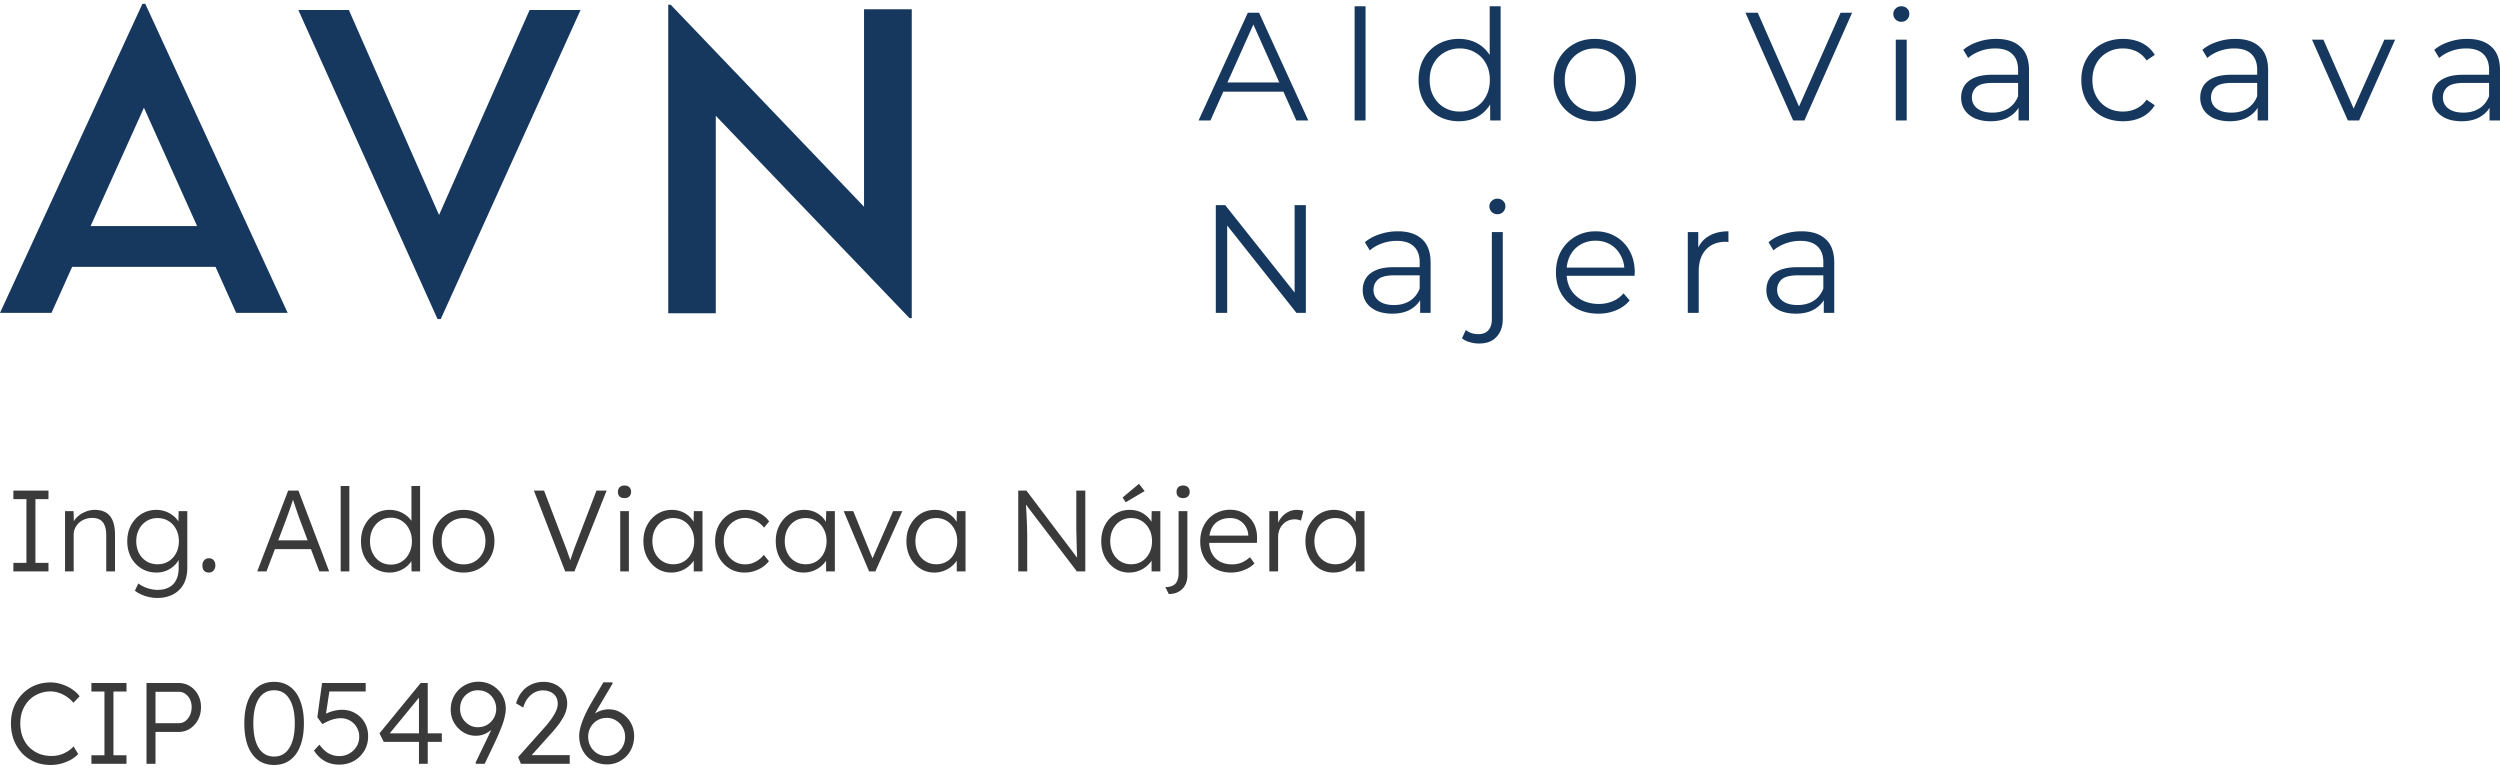
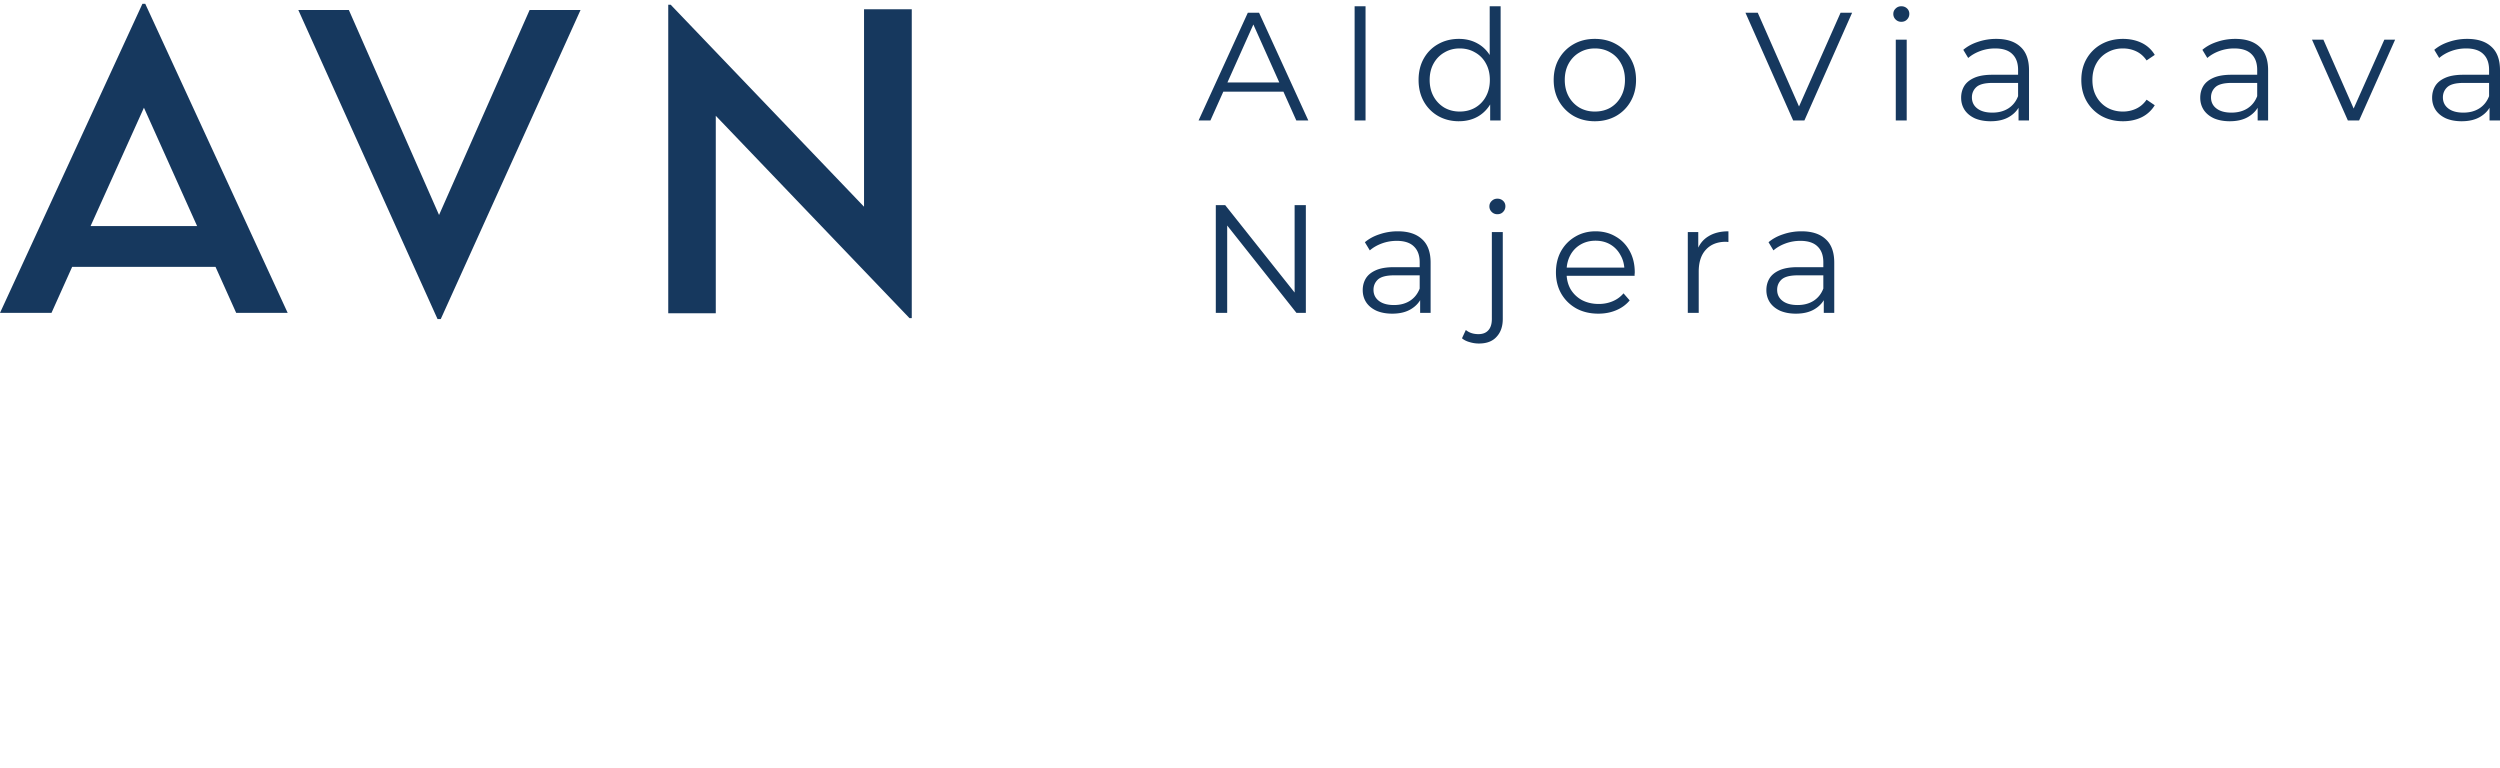
<svg xmlns="http://www.w3.org/2000/svg" width="589" height="181" fill="none">
  <path fill="#16385E" d="m55.647 73.717-4.87-10.846H17l-4.87 10.846H0L33.556.893h.665l33.556 72.824h-12.13ZM21.338 53.264H46.44l-12.528-27.89-12.573 27.89Zm103.441-50.91h11.997l-32.937 72.823h-.752L70.283 2.355H82.19l21.25 48.298 21.338-48.298Zm78.788-.177h11.244v72.78h-.531l-45.642-47.68v46.528h-11.2V1.114h.575l45.554 47.59V2.177Zm78.815 26.207 11.605-25.386h2.647l11.605 25.386h-2.828L294.748 4.557h1.088l-10.662 23.827h-2.792Zm4.569-6.782.798-2.176h14.76l.798 2.176h-16.356Zm32.197 6.782V1.474h2.575v26.91h-2.575Zm24.572.181c-1.813 0-3.445-.41-4.896-1.233a8.957 8.957 0 0 1-3.372-3.409c-.823-1.474-1.234-3.167-1.234-5.077 0-1.934.411-3.626 1.234-5.077.822-1.45 1.946-2.575 3.372-3.373 1.451-.822 3.083-1.233 4.896-1.233 1.668 0 3.155.375 4.461 1.124 1.33.75 2.381 1.85 3.155 3.3.798 1.427 1.197 3.18 1.197 5.26 0 2.054-.387 3.807-1.161 5.258-.773 1.45-1.825 2.563-3.155 3.336-1.305.75-2.804 1.124-4.497 1.124Zm.181-2.284c1.354 0 2.563-.302 3.627-.907a6.598 6.598 0 0 0 2.539-2.611c.628-1.136.943-2.442.943-3.917 0-1.499-.315-2.804-.943-3.916a6.354 6.354 0 0 0-2.539-2.575c-1.064-.629-2.273-.943-3.627-.943-1.329 0-2.526.314-3.59.943-1.064.604-1.91 1.462-2.538 2.575-.629 1.112-.943 2.417-.943 3.916 0 1.475.314 2.78.943 3.917a6.924 6.924 0 0 0 2.538 2.611c1.064.605 2.261.907 3.59.907Zm7.181 2.103v-5.73l.254-3.844-.363-3.844V1.475h2.575v26.91h-2.466Zm24.651.181c-1.837 0-3.493-.41-4.968-1.233a9.412 9.412 0 0 1-3.445-3.445c-.847-1.475-1.27-3.155-1.27-5.04 0-1.91.423-3.591 1.27-5.042a9.139 9.139 0 0 1 3.445-3.409c1.45-.822 3.107-1.233 4.968-1.233 1.886 0 3.554.411 5.005 1.233a8.81 8.81 0 0 1 3.445 3.41c.846 1.45 1.269 3.13 1.269 5.04 0 1.886-.423 3.566-1.269 5.041a9.065 9.065 0 0 1-3.445 3.445c-1.475.822-3.143 1.233-5.005 1.233Zm0-2.284c1.378 0 2.599-.302 3.663-.907a6.663 6.663 0 0 0 2.502-2.611c.629-1.136.943-2.442.943-3.917 0-1.499-.314-2.804-.943-3.916-.604-1.113-1.438-1.971-2.502-2.575-1.064-.629-2.273-.943-3.627-.943-1.353 0-2.562.314-3.626.943-1.064.604-1.91 1.462-2.539 2.575-.628 1.112-.943 2.417-.943 3.916 0 1.475.315 2.78.943 3.917a6.934 6.934 0 0 0 2.539 2.611c1.064.605 2.26.907 3.59.907Zm46.735 2.103L411.226 2.998h2.901l10.517 23.9h-1.596l10.59-23.9h2.72l-11.243 25.386h-2.647Zm24.177 0V9.344h2.575v19.04h-2.575Zm1.306-23.246c-.532 0-.979-.182-1.342-.544a1.78 1.78 0 0 1-.544-1.306c0-.508.181-.93.544-1.27.363-.362.81-.543 1.342-.543s.979.17 1.342.508c.362.338.544.761.544 1.269 0 .532-.182.98-.544 1.342-.339.362-.786.544-1.342.544Zm27.618 23.246v-4.207l-.109-.689v-7.035c0-1.62-.459-2.865-1.378-3.736-.894-.87-2.236-1.305-4.025-1.305-1.233 0-2.406.205-3.518.616-1.112.411-2.055.955-2.829 1.632l-1.16-1.922c.967-.822 2.127-1.45 3.481-1.886a13.232 13.232 0 0 1 4.28-.689c2.466 0 4.364.617 5.693 1.85 1.354 1.209 2.031 3.058 2.031 5.548v11.823h-2.466Zm-6.564.181c-1.426 0-2.672-.23-3.735-.689-1.04-.483-1.838-1.136-2.394-1.958-.556-.846-.834-1.813-.834-2.901 0-.991.23-1.886.689-2.684.484-.822 1.257-1.475 2.321-1.958 1.088-.508 2.539-.762 4.352-.762h6.564v1.922h-6.492c-1.837 0-3.118.327-3.844.98-.701.652-1.051 1.462-1.051 2.43 0 1.087.423 1.958 1.269 2.61.846.653 2.031.98 3.554.98 1.451 0 2.696-.327 3.735-.98 1.064-.677 1.838-1.644 2.321-2.9l.581 1.776c-.484 1.257-1.33 2.26-2.539 3.01-1.185.75-2.684 1.124-4.497 1.124Zm31.183 0c-1.886 0-3.578-.41-5.077-1.233a9.334 9.334 0 0 1-3.482-3.445c-.846-1.475-1.269-3.155-1.269-5.04 0-1.91.423-3.591 1.269-5.042a9.068 9.068 0 0 1 3.482-3.409c1.499-.822 3.191-1.233 5.077-1.233 1.62 0 3.083.315 4.388.943a7.112 7.112 0 0 1 3.083 2.829l-1.922 1.305c-.653-.967-1.463-1.68-2.43-2.14-.967-.459-2.019-.688-3.155-.688-1.354 0-2.575.314-3.663.943a6.594 6.594 0 0 0-2.575 2.575c-.629 1.112-.943 2.417-.943 3.916 0 1.5.314 2.805.943 3.917a6.852 6.852 0 0 0 2.575 2.611c1.088.605 2.309.907 3.663.907 1.136 0 2.188-.23 3.155-.69.967-.459 1.777-1.16 2.43-2.103l1.922 1.306a7.414 7.414 0 0 1-3.083 2.828c-1.305.63-2.768.943-4.388.943Zm31.714-.181v-4.207l-.109-.689v-7.035c0-1.62-.46-2.865-1.378-3.736-.895-.87-2.237-1.305-4.026-1.305a10.07 10.07 0 0 0-3.518.616c-1.112.411-2.055.955-2.828 1.632l-1.161-1.922c.967-.822 2.128-1.45 3.482-1.886 1.354-.46 2.78-.689 4.279-.689 2.466 0 4.364.617 5.694 1.85 1.354 1.209 2.031 3.058 2.031 5.548v11.823h-2.466Zm-6.565.181c-1.426 0-2.671-.23-3.735-.689-1.04-.483-1.837-1.136-2.393-1.958-.557-.846-.835-1.813-.835-2.901 0-.991.23-1.886.689-2.684.484-.822 1.258-1.475 2.321-1.958 1.088-.508 2.539-.762 4.352-.762h6.564v1.922h-6.491c-1.838 0-3.119.327-3.844.98-.701.652-1.052 1.462-1.052 2.43 0 1.087.423 1.958 1.269 2.61.847.653 2.031.98 3.554.98 1.451 0 2.696-.327 3.736-.98 1.064-.677 1.837-1.644 2.321-2.9l.58 1.776c-.484 1.257-1.33 2.26-2.539 3.01-1.184.75-2.683 1.124-4.497 1.124Zm27.819-.181-8.45-19.04h2.684l7.761 17.662h-1.27l7.87-17.661h2.539l-8.486 19.04h-2.648Zm33.378 0v-4.207l-.109-.689v-7.035c0-1.62-.459-2.865-1.378-3.736-.894-.87-2.236-1.305-4.025-1.305-1.233 0-2.406.205-3.518.616-1.112.411-2.055.955-2.829 1.632l-1.16-1.922c.967-.822 2.127-1.45 3.481-1.886a13.232 13.232 0 0 1 4.28-.689c2.466 0 4.364.617 5.693 1.85C588.323 12.222 589 14.07 589 16.56v11.823h-2.466Zm-6.564.181c-1.427 0-2.672-.23-3.735-.689-1.04-.483-1.838-1.136-2.394-1.958-.556-.846-.834-1.813-.834-2.901 0-.991.23-1.886.689-2.684.483-.822 1.257-1.475 2.321-1.958 1.088-.508 2.539-.762 4.352-.762h6.564v1.922h-6.492c-1.837 0-3.118.327-3.844.98-.701.652-1.051 1.462-1.051 2.43 0 1.087.423 1.958 1.269 2.61.846.653 2.031.98 3.554.98 1.45 0 2.696-.327 3.735-.98 1.064-.677 1.838-1.644 2.321-2.9l.581 1.776c-.484 1.257-1.33 2.26-2.539 3.01-1.185.75-2.684 1.124-4.497 1.124ZM286.444 73.716V48.33h2.212l17.516 22.05h-1.16V48.33h2.647v25.386h-2.212l-17.48-22.05h1.16v22.05h-2.683Zm48.142 0V69.51l-.109-.69v-7.035c0-1.62-.46-2.865-1.378-3.735-.895-.87-2.237-1.306-4.026-1.306-1.233 0-2.405.206-3.518.617-1.112.41-2.055.955-2.828 1.632l-1.161-1.923c.967-.822 2.128-1.45 3.482-1.885a13.21 13.21 0 0 1 4.279-.69c2.466 0 4.364.617 5.694 1.85 1.354 1.209 2.031 3.059 2.031 5.549v11.822h-2.466Zm-6.564.182c-1.427 0-2.672-.23-3.736-.69-1.039-.483-1.837-1.136-2.393-1.958-.556-.846-.834-1.813-.834-2.9 0-.992.229-1.887.689-2.685.483-.822 1.257-1.474 2.321-1.958 1.088-.508 2.538-.761 4.351-.761h6.565v1.922h-6.492c-1.837 0-3.119.326-3.844.979-.701.653-1.052 1.462-1.052 2.43 0 1.088.423 1.958 1.269 2.61.847.653 2.031.98 3.554.98 1.451 0 2.696-.327 3.736-.98 1.064-.676 1.837-1.643 2.321-2.9l.58 1.776c-.483 1.258-1.33 2.261-2.538 3.01-1.185.75-2.684 1.125-4.497 1.125Zm20.448 7.035a7.417 7.417 0 0 1-2.212-.326c-.726-.194-1.33-.496-1.814-.907l.907-1.958c.774.653 1.765.98 2.974.98 1.015 0 1.789-.303 2.321-.908.556-.604.834-1.498.834-2.683V54.677h2.575V75.13c0 1.765-.484 3.167-1.451 4.207-.943 1.063-2.321 1.595-4.134 1.595Zm4.315-30.463a1.82 1.82 0 0 1-1.341-.544 1.78 1.78 0 0 1-.544-1.306c0-.507.181-.93.544-1.269.362-.362.81-.544 1.341-.544.532 0 .98.17 1.342.508.363.338.544.762.544 1.27 0 .531-.181.978-.544 1.341-.338.363-.785.544-1.342.544Zm23.806 23.428c-1.983 0-3.723-.411-5.222-1.233-1.499-.847-2.672-1.995-3.518-3.446-.846-1.474-1.27-3.155-1.27-5.04 0-1.886.399-3.555 1.197-5.005.822-1.45 1.934-2.587 3.337-3.41 1.426-.845 3.022-1.269 4.787-1.269 1.789 0 3.373.412 4.751 1.233 1.402.798 2.502 1.935 3.3 3.41.798 1.45 1.197 3.13 1.197 5.04 0 .121-.013.254-.037.4v.398H368.54v-1.922h15.195l-1.015.762c0-1.378-.302-2.6-.907-3.663-.58-1.088-1.378-1.934-2.393-2.539-1.016-.604-2.188-.906-3.518-.906-1.306 0-2.478.302-3.518.906a6.3 6.3 0 0 0-2.43 2.539c-.58 1.088-.87 2.333-.87 3.735v.4c0 1.45.314 2.731.943 3.844a7.047 7.047 0 0 0 2.683 2.574c1.161.605 2.479.907 3.953.907 1.161 0 2.237-.206 3.228-.617a6.715 6.715 0 0 0 2.611-1.885l1.451 1.668c-.846 1.015-1.91 1.789-3.192 2.32-1.257.533-2.647.799-4.17.799Zm21.053-.182v-19.04h2.466v5.187l-.254-.907c.532-1.45 1.426-2.55 2.684-3.3 1.257-.774 2.816-1.16 4.678-1.16v2.502h-.29a1.196 1.196 0 0 0-.29-.036c-2.007 0-3.579.616-4.715 1.85-1.136 1.208-1.704 2.937-1.704 5.185v9.72h-2.575Zm32.04 0V69.51l-.108-.69v-7.035c0-1.62-.46-2.865-1.379-3.735-.894-.87-2.236-1.306-4.025-1.306-1.233 0-2.406.206-3.518.617-1.112.41-2.055.955-2.829 1.632l-1.16-1.923c.967-.822 2.127-1.45 3.481-1.885 1.354-.46 2.781-.69 4.28-.69 2.466 0 4.364.617 5.694 1.85 1.353 1.209 2.03 3.059 2.03 5.549v11.822h-2.466Zm-6.564.182c-1.426 0-2.671-.23-3.735-.69-1.04-.483-1.838-1.136-2.394-1.958-.556-.846-.834-1.813-.834-2.9 0-.992.23-1.887.689-2.685.484-.822 1.257-1.474 2.321-1.958 1.088-.508 2.539-.761 4.352-.761h6.564v1.922h-6.491c-1.838 0-3.119.326-3.845.979-.701.653-1.051 1.462-1.051 2.43 0 1.088.423 1.958 1.269 2.61.846.653 2.031.98 3.554.98 1.451 0 2.696-.327 3.736-.98 1.063-.676 1.837-1.643 2.321-2.9l.58 1.776c-.484 1.258-1.33 2.261-2.539 3.01-1.185.75-2.683 1.125-4.497 1.125Z" />
-   <path fill="#3A3A3A" d="M3.152 134.623v-2.013h3.074v-15.014H3.152v-2.012h8.269v2.012H8.347v15.014h3.074v2.013H3.152Zm12.168 0v-14.198h2.012l.082 2.965-.327.136c.182-.617.535-1.179 1.061-1.686a6.103 6.103 0 0 1 1.877-1.224 5.62 5.62 0 0 1 2.285-.49c1.051 0 1.93.208 2.638.626.707.417 1.242 1.06 1.605 1.931.363.87.544 1.976.544 3.318v8.622H25.03v-8.513c0-.943-.127-1.714-.381-2.312-.236-.617-.608-1.07-1.115-1.36-.508-.29-1.134-.426-1.877-.408a4.45 4.45 0 0 0-1.714.326 4.024 4.024 0 0 0-2.257 2.095 3.59 3.59 0 0 0-.326 1.523v8.649h-2.04Zm21.79 6.256a9.067 9.067 0 0 1-2.991-.49c-.943-.326-1.723-.734-2.34-1.223l.817-1.714c.362.29.78.544 1.251.762.49.235 1.015.417 1.578.544a6.833 6.833 0 0 0 1.713.217c1.052 0 1.94-.199 2.666-.598a3.764 3.764 0 0 0 1.686-1.714c.399-.761.598-1.704.598-2.829v-2.72l.327-.081c-.163.689-.517 1.333-1.061 1.931a6.358 6.358 0 0 1-1.986 1.414 6.049 6.049 0 0 1-2.475.517c-1.323 0-2.511-.317-3.563-.952a6.79 6.79 0 0 1-2.448-2.611c-.598-1.124-.897-2.393-.897-3.808 0-1.432.299-2.702.897-3.808.617-1.124 1.442-2.003 2.475-2.638 1.034-.635 2.194-.952 3.482-.952a6.07 6.07 0 0 1 1.632.218 5.285 5.285 0 0 1 1.441.571 6.78 6.78 0 0 1 1.224.87c.363.326.662.68.898 1.061.254.381.435.771.544 1.169l-.571-.081.081-3.509h2.04v13.328c0 1.142-.163 2.149-.49 3.019-.326.888-.806 1.632-1.44 2.23a5.874 5.874 0 0 1-2.231 1.387c-.852.327-1.804.49-2.856.49Zm.028-7.942c.961 0 1.813-.227 2.557-.68a4.984 4.984 0 0 0 1.795-1.931c.435-.816.653-1.759.653-2.829 0-1.052-.218-1.986-.653-2.802a4.789 4.789 0 0 0-1.768-1.931c-.762-.471-1.623-.707-2.584-.707-.98 0-1.85.236-2.611.707a5.056 5.056 0 0 0-1.768 1.931c-.435.816-.653 1.75-.653 2.802 0 1.034.209 1.967.626 2.802a5.064 5.064 0 0 0 1.768 1.931c.761.471 1.64.707 2.638.707Zm12.074 1.958c-.49 0-.87-.145-1.142-.435-.254-.29-.381-.707-.381-1.251 0-.49.136-.889.408-1.197.29-.326.662-.49 1.115-.49.49 0 .861.155 1.115.463.272.29.408.698.408 1.224 0 .508-.145.916-.435 1.224-.272.308-.635.462-1.088.462Zm11.391-.272 7.29-19.039h2.42l7.236 19.039h-2.312l-4.651-12.348c-.127-.345-.272-.744-.436-1.197a27.132 27.132 0 0 0-.49-1.442 70.067 70.067 0 0 0-.489-1.468 34.964 34.964 0 0 0-.408-1.252h.544a62.6 62.6 0 0 1-.462 1.388c-.145.453-.3.915-.463 1.387l-.49 1.36-.489 1.36-4.624 12.212h-2.176Zm3.101-5.249.789-2.067h9.003l.87 2.067H63.704Zm16.561 5.249v-20.127h2.04v20.127h-2.04Zm11.555.272c-1.287 0-2.448-.317-3.481-.952-1.016-.634-1.823-1.505-2.421-2.611-.58-1.124-.87-2.393-.87-3.808 0-1.432.299-2.702.897-3.808.598-1.124 1.405-2.003 2.42-2.638 1.016-.635 2.159-.952 3.428-.952.707 0 1.387.109 2.04.326a6.02 6.02 0 0 1 1.795.925 5.36 5.36 0 0 1 1.306 1.333c.344.489.553 1.006.625 1.55l-.625-.217v-9.547h2.04v20.127H96.96l-.055-3.536.517-.19c-.072.508-.28 1.006-.625 1.496a5.571 5.571 0 0 1-1.252 1.278 6.087 6.087 0 0 1-1.74.898 6.095 6.095 0 0 1-1.986.326Zm.3-1.877c.942 0 1.785-.235 2.529-.707.743-.471 1.323-1.124 1.74-1.958.436-.834.653-1.786.653-2.856 0-1.07-.217-2.013-.652-2.829-.418-.834-.998-1.487-1.741-1.958-.744-.49-1.587-.734-2.53-.734-.979 0-1.84.244-2.584.734-.725.471-1.305 1.124-1.74 1.958-.418.816-.626 1.759-.626 2.829 0 1.052.209 1.995.626 2.829a5.001 5.001 0 0 0 1.74 1.985c.744.472 1.605.707 2.584.707Zm17.11 1.877c-1.414 0-2.674-.317-3.78-.952a6.937 6.937 0 0 1-2.584-2.638c-.617-1.124-.925-2.403-.925-3.835 0-1.415.308-2.675.925-3.781a7 7 0 0 1 2.584-2.611c1.106-.635 2.366-.952 3.78-.952 1.396 0 2.639.317 3.727.952a6.744 6.744 0 0 1 2.583 2.611c.635 1.106.952 2.366.952 3.781 0 1.432-.317 2.711-.952 3.835a6.687 6.687 0 0 1-2.583 2.638c-1.088.635-2.331.952-3.727.952Zm0-1.931c.998 0 1.886-.236 2.666-.707a5.127 5.127 0 0 0 1.822-1.958c.435-.835.653-1.778.653-2.829 0-1.052-.218-1.986-.653-2.802a4.734 4.734 0 0 0-1.822-1.904c-.78-.471-1.668-.707-2.666-.707-.997 0-1.895.236-2.693.707a4.874 4.874 0 0 0-1.849 1.931c-.435.816-.644 1.741-.626 2.775-.018 1.051.191 1.994.626 2.829a5.34 5.34 0 0 0 1.849 1.958c.798.471 1.696.707 2.693.707Zm23.927 1.659-7.371-19.039h2.394l4.733 12.403c.217.562.408 1.06.571 1.496.163.435.308.852.435 1.251.145.38.281.761.408 1.142.127.381.263.798.408 1.251l-.707.027c.181-.616.353-1.187.517-1.713.181-.526.362-1.061.544-1.605.199-.562.444-1.215.734-1.958l4.705-12.294h2.394l-7.589 19.039h-2.176Zm12.966 0v-14.198h2.04v14.198h-2.04Zm1.006-17.271c-.507 0-.897-.127-1.169-.381-.254-.272-.381-.635-.381-1.088 0-.453.136-.816.408-1.088.272-.272.653-.408 1.142-.408.49 0 .871.136 1.143.408.272.254.408.616.408 1.088 0 .435-.136.789-.408 1.061-.272.272-.653.408-1.143.408Zm11.038 17.543c-1.233 0-2.349-.317-3.346-.952-.997-.653-1.786-1.532-2.366-2.638-.581-1.124-.871-2.394-.871-3.808 0-1.433.3-2.702.898-3.808.598-1.106 1.396-1.976 2.393-2.611 1.016-.635 2.149-.952 3.4-.952.744 0 1.433.109 2.068.326a5.45 5.45 0 0 1 1.686.925c.508.381.925.834 1.251 1.36a4.64 4.64 0 0 1 .707 1.659l-.598-.299.081-3.672h2.04v14.198h-2.067v-3.481l.544-.354a4.445 4.445 0 0 1-.734 1.578 6.1 6.1 0 0 1-1.333 1.305 6.09 6.09 0 0 1-1.741.898 6.172 6.172 0 0 1-2.012.326Zm.462-1.958c.943 0 1.786-.227 2.53-.68a4.855 4.855 0 0 0 1.74-1.931c.435-.834.653-1.777.653-2.829 0-1.052-.218-1.986-.653-2.802a4.855 4.855 0 0 0-1.74-1.931c-.744-.471-1.587-.707-2.53-.707-.961 0-1.813.236-2.557.707-.725.472-1.305 1.115-1.741 1.931-.417.816-.625 1.75-.625 2.802 0 1.034.208 1.967.625 2.802a4.871 4.871 0 0 0 1.741 1.931c.744.471 1.596.707 2.557.707Zm16.84 1.958c-1.342 0-2.539-.317-3.591-.952a7.141 7.141 0 0 1-2.502-2.638c-.598-1.124-.898-2.394-.898-3.808 0-1.414.3-2.675.898-3.781.616-1.124 1.451-2.003 2.502-2.638 1.052-.635 2.258-.952 3.618-.952 1.215 0 2.321.245 3.318.734.997.472 1.795 1.134 2.394 1.986l-1.197 1.469a5.614 5.614 0 0 0-1.251-1.197 5.433 5.433 0 0 0-1.551-.789 4.723 4.723 0 0 0-1.632-.299c-.961 0-1.822.245-2.584.734a5.192 5.192 0 0 0-1.822 1.931c-.435.816-.653 1.75-.653 2.802s.218 1.995.653 2.829a5.192 5.192 0 0 0 1.822 1.931c.762.471 1.614.707 2.557.707.544 0 1.079-.082 1.605-.245a6.137 6.137 0 0 0 2.801-1.985l1.197 1.468c-.616.816-1.441 1.469-2.475 1.959a7.42 7.42 0 0 1-3.209.734Zm13.881 0c-1.233 0-2.348-.317-3.345-.952-.998-.653-1.786-1.532-2.367-2.638-.58-1.124-.87-2.394-.87-3.808 0-1.433.299-2.702.898-3.808.598-1.106 1.396-1.976 2.393-2.611 1.016-.635 2.149-.952 3.4-.952.743 0 1.433.109 2.067.326a5.443 5.443 0 0 1 1.687.925c.507.381.924.834 1.251 1.36.344.508.58 1.061.707 1.659l-.598-.299.081-3.672h2.04v14.198h-2.067v-3.481l.544-.354a4.462 4.462 0 0 1-.734 1.578 6.1 6.1 0 0 1-1.333 1.305 6.09 6.09 0 0 1-1.741.898 6.182 6.182 0 0 1-2.013.326Zm.463-1.958c.943 0 1.786-.227 2.529-.68a4.85 4.85 0 0 0 1.741-1.931c.435-.834.653-1.777.653-2.829 0-1.052-.218-1.986-.653-2.802a4.85 4.85 0 0 0-1.741-1.931c-.743-.471-1.586-.707-2.529-.707-.961 0-1.814.236-2.557.707-.725.472-1.306 1.115-1.741 1.931-.417.816-.625 1.75-.625 2.802 0 1.034.208 1.967.625 2.802a4.857 4.857 0 0 0 1.741 1.931c.743.471 1.596.707 2.557.707Zm14.943 1.686-5.984-14.198h2.258l4.732 11.614-.544.299 5.195-11.913h2.176l-6.364 14.198h-1.469Zm15.379.272c-1.233 0-2.348-.317-3.345-.952-.997-.653-1.786-1.532-2.366-2.638-.581-1.124-.871-2.394-.871-3.808 0-1.433.299-2.702.898-3.808.598-1.106 1.396-1.976 2.393-2.611 1.016-.635 2.149-.952 3.4-.952.744 0 1.433.109 2.067.326a5.443 5.443 0 0 1 1.687.925c.508.381.925.834 1.251 1.36.344.508.58 1.061.707 1.659l-.598-.299.081-3.672h2.04v14.198h-2.067v-3.481l.544-.354a4.462 4.462 0 0 1-.734 1.578 6.1 6.1 0 0 1-1.333 1.305 6.09 6.09 0 0 1-1.741.898 6.174 6.174 0 0 1-2.013.326Zm.463-1.958c.943 0 1.786-.227 2.529-.68a4.85 4.85 0 0 0 1.741-1.931c.435-.834.653-1.777.653-2.829 0-1.052-.218-1.986-.653-2.802a4.85 4.85 0 0 0-1.741-1.931c-.743-.471-1.586-.707-2.529-.707-.961 0-1.813.236-2.557.707-.725.472-1.305 1.115-1.741 1.931-.417.816-.625 1.75-.625 2.802 0 1.034.208 1.967.625 2.802a4.864 4.864 0 0 0 1.741 1.931c.744.471 1.596.707 2.557.707Zm19.295 1.686v-19.039h1.931l12.457 16.482-.38.49c-.055-.29-.1-.725-.136-1.306-.019-.58-.046-1.233-.082-1.958l-.054-2.312-.055-2.339v-9.057h2.122v19.039h-1.986l-12.403-16.265.327-.571c.054.725.099 1.441.136 2.149.054.707.09 1.387.108 2.04.037.652.064 1.251.082 1.795.018.544.027 1.006.027 1.387.018.381.027.653.027.816v8.649h-2.121Zm26.141.272c-1.233 0-2.348-.317-3.345-.952-.997-.653-1.786-1.532-2.366-2.638-.581-1.124-.871-2.394-.871-3.808 0-1.433.299-2.702.898-3.808.598-1.106 1.396-1.976 2.393-2.611 1.016-.635 2.149-.952 3.4-.952.744 0 1.433.109 2.067.326a5.443 5.443 0 0 1 1.687.925c.507.381.925.834 1.251 1.36.344.508.58 1.061.707 1.659l-.598-.299.081-3.672h2.04v14.198h-2.067v-3.481l.544-.354a4.462 4.462 0 0 1-.734 1.578 6.1 6.1 0 0 1-1.333 1.305 6.09 6.09 0 0 1-1.741.898 6.174 6.174 0 0 1-2.013.326Zm.463-1.958c.943 0 1.786-.227 2.529-.68a4.85 4.85 0 0 0 1.741-1.931c.435-.834.653-1.777.653-2.829 0-1.052-.218-1.986-.653-2.802a4.85 4.85 0 0 0-1.741-1.931c-.743-.471-1.586-.707-2.529-.707-.961 0-1.813.236-2.557.707-.725.472-1.306 1.115-1.741 1.931-.417.816-.625 1.75-.625 2.802 0 1.034.208 1.967.625 2.802a4.864 4.864 0 0 0 1.741 1.931c.744.471 1.596.707 2.557.707Zm-1.279-14.606-.734-1.115 3.862-3.237 1.333 1.713-4.461 2.639Zm10.149 21.623-.816-1.632c.743 0 1.342-.127 1.795-.38a2.032 2.032 0 0 0 1.007-1.116c.217-.489.326-1.097.326-1.822v-14.579h2.067v15.177c0 .871-.181 1.632-.544 2.285a3.841 3.841 0 0 1-1.523 1.523c-.653.363-1.423.544-2.312.544Zm3.373-22.602c-.49 0-.871-.127-1.143-.381-.272-.272-.408-.635-.408-1.088 0-.453.136-.816.408-1.088.272-.272.653-.408 1.143-.408.489 0 .87.136 1.142.408.272.254.408.616.408 1.088 0 .435-.136.789-.408 1.061-.272.272-.653.408-1.142.408Zm11.296 17.543c-1.414 0-2.674-.308-3.78-.925a6.597 6.597 0 0 1-2.557-2.584c-.617-1.106-.925-2.375-.925-3.807 0-1.107.172-2.104.517-2.992a7.26 7.26 0 0 1 1.442-2.367 6.521 6.521 0 0 1 2.257-1.55 6.974 6.974 0 0 1 2.829-.571c.961 0 1.831.172 2.611.517a5.87 5.87 0 0 1 2.04 1.441 5.757 5.757 0 0 1 1.305 2.149c.291.834.418 1.75.381 2.747l-.027.952h-11.832l-.299-1.714h10.581l-.49.463v-.653a4.191 4.191 0 0 0-.571-1.877 4.013 4.013 0 0 0-1.469-1.496c-.616-.381-1.36-.571-2.23-.571-1.016 0-1.895.209-2.639.626-.743.399-1.314.997-1.713 1.795-.399.798-.599 1.786-.599 2.965 0 1.124.218 2.103.653 2.937a4.673 4.673 0 0 0 1.85 1.904c.816.453 1.795.68 2.937.68a6.26 6.26 0 0 0 1.986-.326c.671-.236 1.405-.689 2.203-1.36l1.061 1.468a6.84 6.84 0 0 1-1.496 1.116 9.914 9.914 0 0 1-1.904.761 8.271 8.271 0 0 1-2.122.272Zm9.018-.272v-14.198h2.04l.054 3.781-.218-.517c.2-.635.517-1.224.952-1.768a5.307 5.307 0 0 1 1.605-1.305 4.288 4.288 0 0 1 2.04-.49c.308 0 .598.027.87.082.272.036.499.09.68.163l-.571 2.284a2.638 2.638 0 0 0-.734-.217 2.996 2.996 0 0 0-.68-.082c-.617 0-1.17.109-1.659.327-.49.217-.907.526-1.251.924a3.934 3.934 0 0 0-.789 1.333 4.803 4.803 0 0 0-.272 1.632v8.051h-2.067Zm15.084.272c-1.233 0-2.348-.317-3.346-.952-.997-.653-1.786-1.532-2.366-2.638-.58-1.124-.87-2.394-.87-3.808 0-1.433.299-2.702.897-3.808.599-1.106 1.397-1.976 2.394-2.611 1.015-.635 2.149-.952 3.4-.952.743 0 1.432.109 2.067.326a5.427 5.427 0 0 1 1.686.925c.508.381.925.834 1.252 1.36.344.508.58 1.061.707 1.659l-.599-.299.082-3.672h2.04v14.198h-2.067v-3.481l.544-.354a4.448 4.448 0 0 1-.735 1.578 6.096 6.096 0 0 1-1.332 1.305 6.09 6.09 0 0 1-1.741.898 6.182 6.182 0 0 1-2.013.326Zm.462-1.958c.943 0 1.786-.227 2.53-.68a4.857 4.857 0 0 0 1.741-1.931c.435-.834.652-1.777.652-2.829 0-1.052-.217-1.986-.652-2.802a4.857 4.857 0 0 0-1.741-1.931c-.744-.471-1.587-.707-2.53-.707-.961 0-1.813.236-2.556.707-.726.472-1.306 1.115-1.741 1.931-.417.816-.626 1.75-.626 2.802 0 1.034.209 1.967.626 2.802a4.857 4.857 0 0 0 1.741 1.931c.743.471 1.595.707 2.556.707ZM11.938 180.228c-1.36 0-2.612-.236-3.754-.708a8.912 8.912 0 0 1-2.965-2.04 9.718 9.718 0 0 1-1.958-3.128c-.453-1.196-.68-2.502-.68-3.916 0-1.397.227-2.675.68-3.835a9.247 9.247 0 0 1 1.986-3.074 8.781 8.781 0 0 1 2.964-2.04c1.125-.471 2.358-.707 3.7-.707.888 0 1.767.145 2.638.435.87.272 1.668.653 2.393 1.143.744.489 1.351 1.051 1.823 1.686l-1.47 1.523a7.344 7.344 0 0 0-1.577-1.414 7.34 7.34 0 0 0-1.85-.925 6.15 6.15 0 0 0-1.958-.327 7.17 7.17 0 0 0-2.855.572 6.512 6.512 0 0 0-2.258 1.55 7.339 7.339 0 0 0-1.496 2.394c-.345.924-.517 1.931-.517 3.019 0 1.124.172 2.158.517 3.1.363.943.87 1.759 1.523 2.448a7.397 7.397 0 0 0 2.34 1.578c.906.363 1.912.544 3.018.544.653 0 1.306-.091 1.959-.272a7.351 7.351 0 0 0 1.795-.816 6.309 6.309 0 0 0 1.387-1.17l1.088 1.768c-.417.508-.98.961-1.686 1.36-.69.381-1.45.689-2.285.925a9.86 9.86 0 0 1-2.502.327Zm9.595-.272v-2.013h3.074v-15.014h-3.074v-2.013h8.269v2.013h-3.074v15.014h3.074v2.013h-8.269Zm12.983 0v-19.04h7.535c.997 0 1.894.245 2.692.734.798.49 1.433 1.17 1.904 2.04.472.853.707 1.814.707 2.883 0 1.125-.235 2.131-.707 3.02a5.734 5.734 0 0 1-1.904 2.094c-.798.508-1.695.761-2.693.761h-5.412v7.508h-2.122Zm2.122-9.575h5.521c.563 0 1.061-.163 1.496-.489a3.698 3.698 0 0 0 1.088-1.36c.272-.58.408-1.242.408-1.986 0-.671-.136-1.269-.408-1.795-.272-.544-.634-.97-1.088-1.278a2.424 2.424 0 0 0-1.496-.49h-5.521v7.398Zm27.943 9.847c-1.487 0-2.756-.39-3.808-1.17-1.034-.78-1.831-1.895-2.394-3.346-.543-1.468-.816-3.227-.816-5.276s.273-3.799.816-5.25c.563-1.469 1.36-2.593 2.394-3.372 1.052-.78 2.321-1.17 3.808-1.17 1.469 0 2.729.39 3.78 1.17 1.052.779 1.85 1.903 2.394 3.372.562 1.451.843 3.201.843 5.25s-.28 3.808-.843 5.276c-.544 1.451-1.342 2.566-2.393 3.346-1.052.78-2.312 1.17-3.781 1.17Zm0-1.986c1.56 0 2.756-.68 3.59-2.04.852-1.36 1.279-3.282 1.279-5.766s-.427-4.407-1.279-5.767c-.834-1.36-2.03-2.039-3.59-2.039-1.578 0-2.793.679-3.645 2.039-.834 1.36-1.25 3.283-1.25 5.767 0 2.484.416 4.406 1.25 5.766.852 1.36 2.067 2.04 3.645 2.04Zm15.322 1.904c-1.252 0-2.385-.281-3.4-.843-1.016-.581-1.859-1.406-2.53-2.475l1.278-1.388c.762 1.016 1.524 1.723 2.285 2.122.78.381 1.578.571 2.394.571.87 0 1.659-.199 2.366-.598a4.703 4.703 0 0 0 1.714-1.659 4.329 4.329 0 0 0 .625-2.285c0-.816-.19-1.551-.571-2.203a4.18 4.18 0 0 0-1.55-1.578c-.653-.399-1.406-.598-2.258-.598a5.8 5.8 0 0 0-1.36.163 6.812 6.812 0 0 0-1.414.462c-.472.2-.98.454-1.523.762l-1.197-1.605 1.115-8.078h10.281v1.985h-9.166l.68-.489-1.006 6.664-.626-.435c.29-.236.68-.463 1.17-.68a8.298 8.298 0 0 1 1.605-.517 7.384 7.384 0 0 1 1.74-.218c1.179 0 2.23.272 3.155.816a5.841 5.841 0 0 1 2.204 2.203c.544.925.816 1.995.816 3.21 0 1.269-.3 2.412-.898 3.427a6.747 6.747 0 0 1-2.448 2.394c-1.034.58-2.194.87-3.481.87Zm18.804-.19v-16.511l.598.191-7.887 9.628-.218-.489h12.893v2.013H90.411l-1.006-2.013 9.71-11.859h1.659v19.04h-2.067Zm13.44 0-.109-.272 5.549-11.533.19 1.306a11.113 11.113 0 0 1-1.17 1.686c-.417.471-.87.87-1.36 1.197a6.12 6.12 0 0 1-1.496.761 5.47 5.47 0 0 1-1.631.245 5.567 5.567 0 0 1-2.992-.843 6.492 6.492 0 0 1-2.149-2.23c-.526-.925-.789-1.95-.789-3.074 0-1.251.29-2.375.87-3.373a6.24 6.24 0 0 1 2.367-2.339c.997-.58 2.103-.87 3.318-.87.907 0 1.741.163 2.502.489.78.327 1.46.78 2.04 1.36a6.098 6.098 0 0 1 1.388 2.04c.326.762.489 1.587.489 2.475 0 .526-.072 1.107-.217 1.741a14.648 14.648 0 0 1-.572 1.986 44.964 44.964 0 0 1-.87 2.176 63.17 63.17 0 0 1-1.061 2.339l-2.257 4.733h-2.04Zm.435-8.623c.816 0 1.55-.19 2.203-.571a4.45 4.45 0 0 0 1.55-1.577 4.24 4.24 0 0 0 .572-2.176 4.44 4.44 0 0 0-.572-2.231 3.97 3.97 0 0 0-1.523-1.577c-.653-.381-1.387-.571-2.203-.571-.798 0-1.514.19-2.149.571a4.303 4.303 0 0 0-1.523 1.55c-.362.653-.544 1.396-.544 2.23 0 .798.182 1.524.544 2.176a4.54 4.54 0 0 0 1.523 1.578 3.906 3.906 0 0 0 2.122.598Zm10.14 8.623-.653-1.578 6.419-7.208c.308-.344.626-.734.952-1.169.345-.436.662-.889.952-1.36.308-.49.553-.971.735-1.442.181-.471.272-.934.272-1.387 0-.671-.145-1.233-.436-1.687-.29-.471-.707-.834-1.251-1.088-.526-.253-1.142-.38-1.849-.38-.617 0-1.224.145-1.823.435-.598.29-1.142.734-1.632 1.333-.489.598-.87 1.36-1.142 2.284l-1.686-1.006c.326-1.106.807-2.031 1.441-2.774a6.087 6.087 0 0 1 2.258-1.714 6.906 6.906 0 0 1 2.801-.571c1.052 0 1.995.218 2.829.653a4.872 4.872 0 0 1 1.986 1.795c.489.761.734 1.641.734 2.638 0 .435-.054.871-.163 1.306-.091.435-.236.87-.435 1.305-.2.436-.445.88-.735 1.333-.272.453-.598.916-.979 1.387-.363.472-.771.961-1.224 1.469l-5.467 6.093-.326-.707h9.927v2.04h-11.505Zm20.314.136a7.044 7.044 0 0 1-2.638-.49 6.314 6.314 0 0 1-2.095-1.387 6.792 6.792 0 0 1-1.36-2.149 7.408 7.408 0 0 1-.489-2.72c0-.471.063-.988.19-1.55a13.45 13.45 0 0 1 .571-1.877c.254-.689.562-1.405.925-2.149a33.46 33.46 0 0 1 1.251-2.312l2.774-4.705h2.068l.108.272-3.073 5.168a37.236 37.236 0 0 0-1.197 2.148 46.703 46.703 0 0 0-.979 2.149 62.727 62.727 0 0 0-.898 2.176l-.38-1.958a9.106 9.106 0 0 1 1.115-1.523 7.616 7.616 0 0 1 1.333-1.116 4.91 4.91 0 0 1 1.496-.707 5.746 5.746 0 0 1 1.659-.245c1.106 0 2.103.291 2.992.871a6.338 6.338 0 0 1 2.176 2.257c.544.943.816 1.995.816 3.155 0 1.27-.282 2.412-.844 3.428a6.235 6.235 0 0 1-2.312 2.393c-.961.58-2.03.871-3.209.871Zm-.082-1.986c.816 0 1.551-.2 2.203-.598a4.39 4.39 0 0 0 1.551-1.605c.381-.689.571-1.46.571-2.312 0-.798-.19-1.532-.571-2.203a4.33 4.33 0 0 0-1.551-1.632 3.957 3.957 0 0 0-2.176-.626c-.852 0-1.613.2-2.284.599a4.38 4.38 0 0 0-1.551 1.604 4.45 4.45 0 0 0-.571 2.231c0 .852.191 1.623.571 2.312a4.61 4.61 0 0 0 1.551 1.632c.671.398 1.423.598 2.257.598Z" />
</svg>